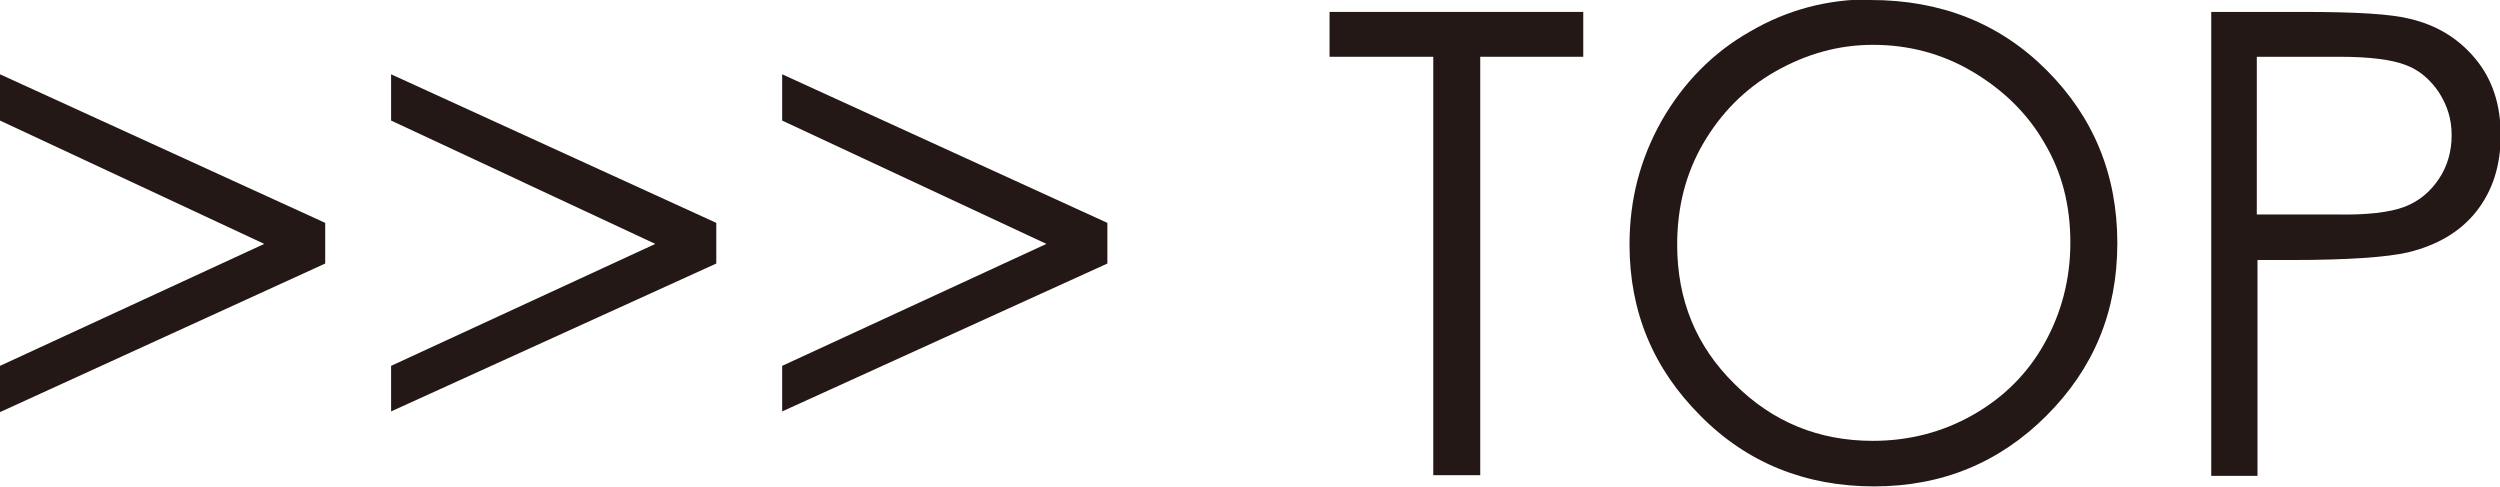
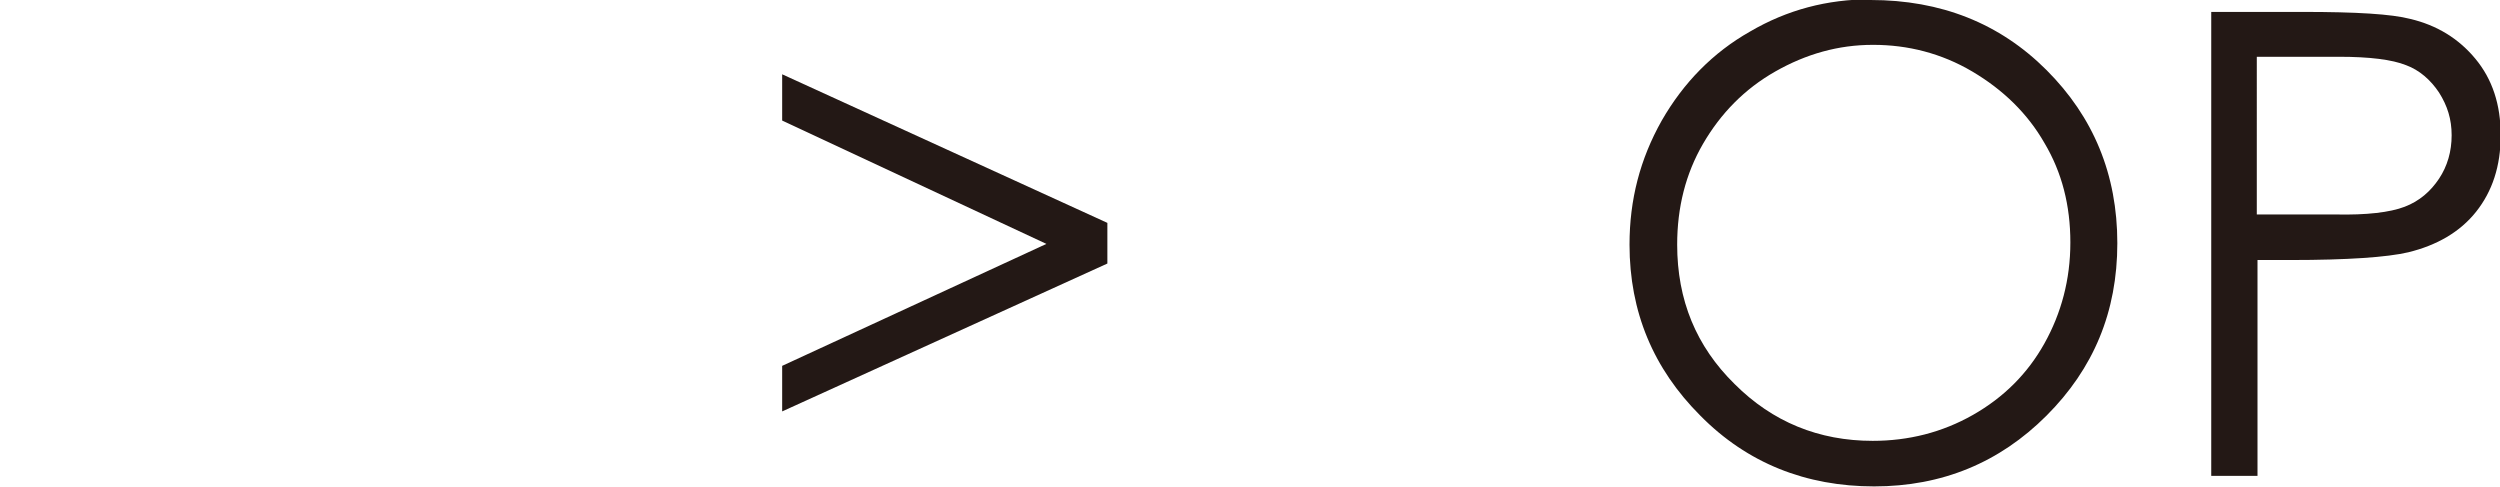
<svg xmlns="http://www.w3.org/2000/svg" id="_イヤー_2" viewBox="0 0 35.67 6.95">
  <defs>
    <style>.cls-1{fill:#231815;}</style>
  </defs>
  <g id="_イヤー_1-2">
    <g>
-       <path class="cls-1" d="M0,5.22l3.77-1.74L0,1.72v-.66L4.64,3.18v.58L0,5.88v-.66Z" />
-       <path class="cls-1" d="M5.58,5.22l3.77-1.74-3.77-1.76v-.66l4.64,2.12v.58l-4.64,2.11v-.66Z" />
      <path class="cls-1" d="M11.16,5.22l3.77-1.74-3.77-1.76v-.66l4.64,2.12v.58l-4.64,2.11v-.66Z" />
-       <path class="cls-1" d="M18.97,.81V.17h3.62V.81h-1.47V6.78h-.67V.81h-1.47Z" />
      <path class="cls-1" d="M26.69,0c1,0,1.84,.33,2.51,1,.67,.67,1.01,1.49,1.01,2.47s-.34,1.79-1.01,2.46c-.67,.67-1.49,1.01-2.46,1.01s-1.81-.33-2.48-1.01c-.67-.67-1.01-1.48-1.01-2.44,0-.64,.15-1.22,.46-1.77,.31-.54,.73-.97,1.26-1.27,.53-.31,1.1-.46,1.72-.46Zm.03,.64c-.49,0-.95,.13-1.39,.38-.44,.25-.78,.6-1.03,1.03s-.37,.91-.37,1.44c0,.79,.27,1.45,.82,1.99,.54,.54,1.2,.81,1.97,.81,.51,0,.99-.12,1.43-.37s.78-.59,1.02-1.02,.37-.91,.37-1.44-.12-1-.37-1.42c-.24-.42-.59-.76-1.03-1.02s-.92-.38-1.41-.38Z" />
      <path class="cls-1" d="M31.54,.17h1.32c.76,0,1.26,.03,1.53,.1,.38,.09,.69,.28,.93,.57,.24,.29,.36,.65,.36,1.09s-.12,.8-.35,1.09-.56,.48-.97,.58c-.3,.07-.86,.11-1.68,.11h-.47v3.08h-.66V.17Zm.66,.65V3.06h1.12c.45,.01,.78-.03,.99-.11s.37-.22,.49-.4,.18-.39,.18-.62-.06-.42-.18-.61c-.12-.18-.28-.32-.47-.39-.2-.08-.52-.12-.96-.12h-1.17Z" />
    </g>
  </g>
</svg>